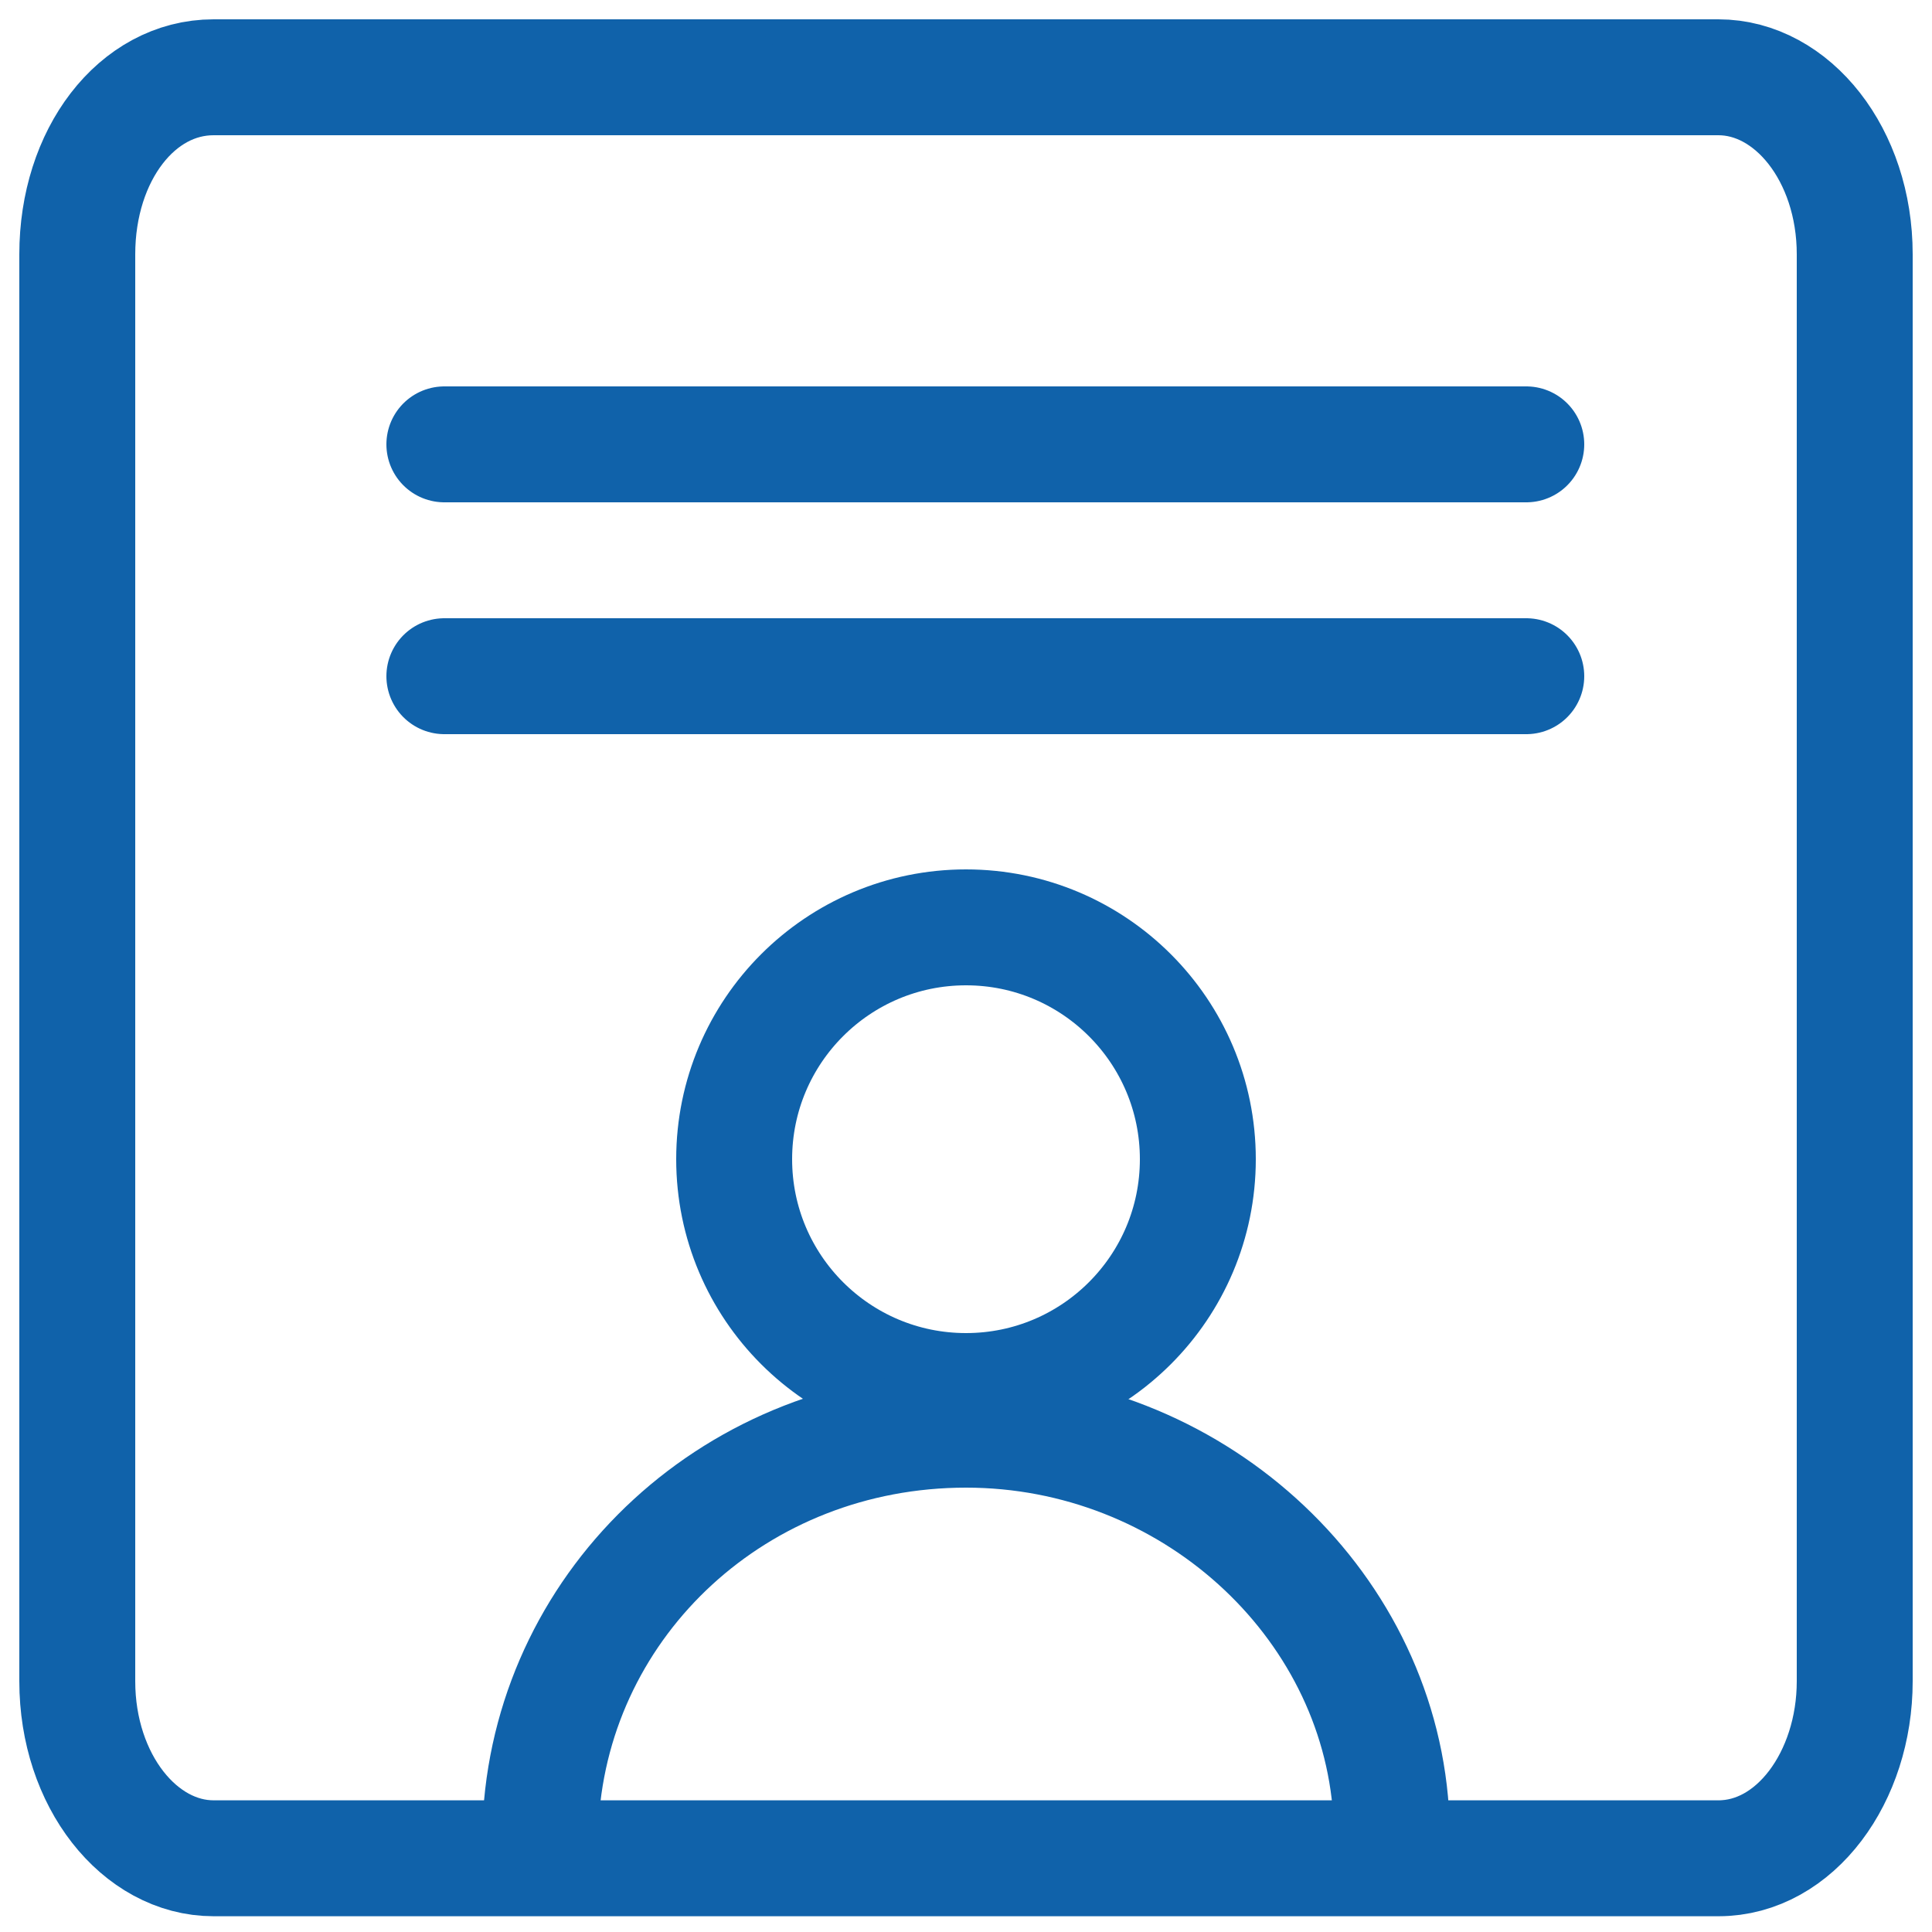
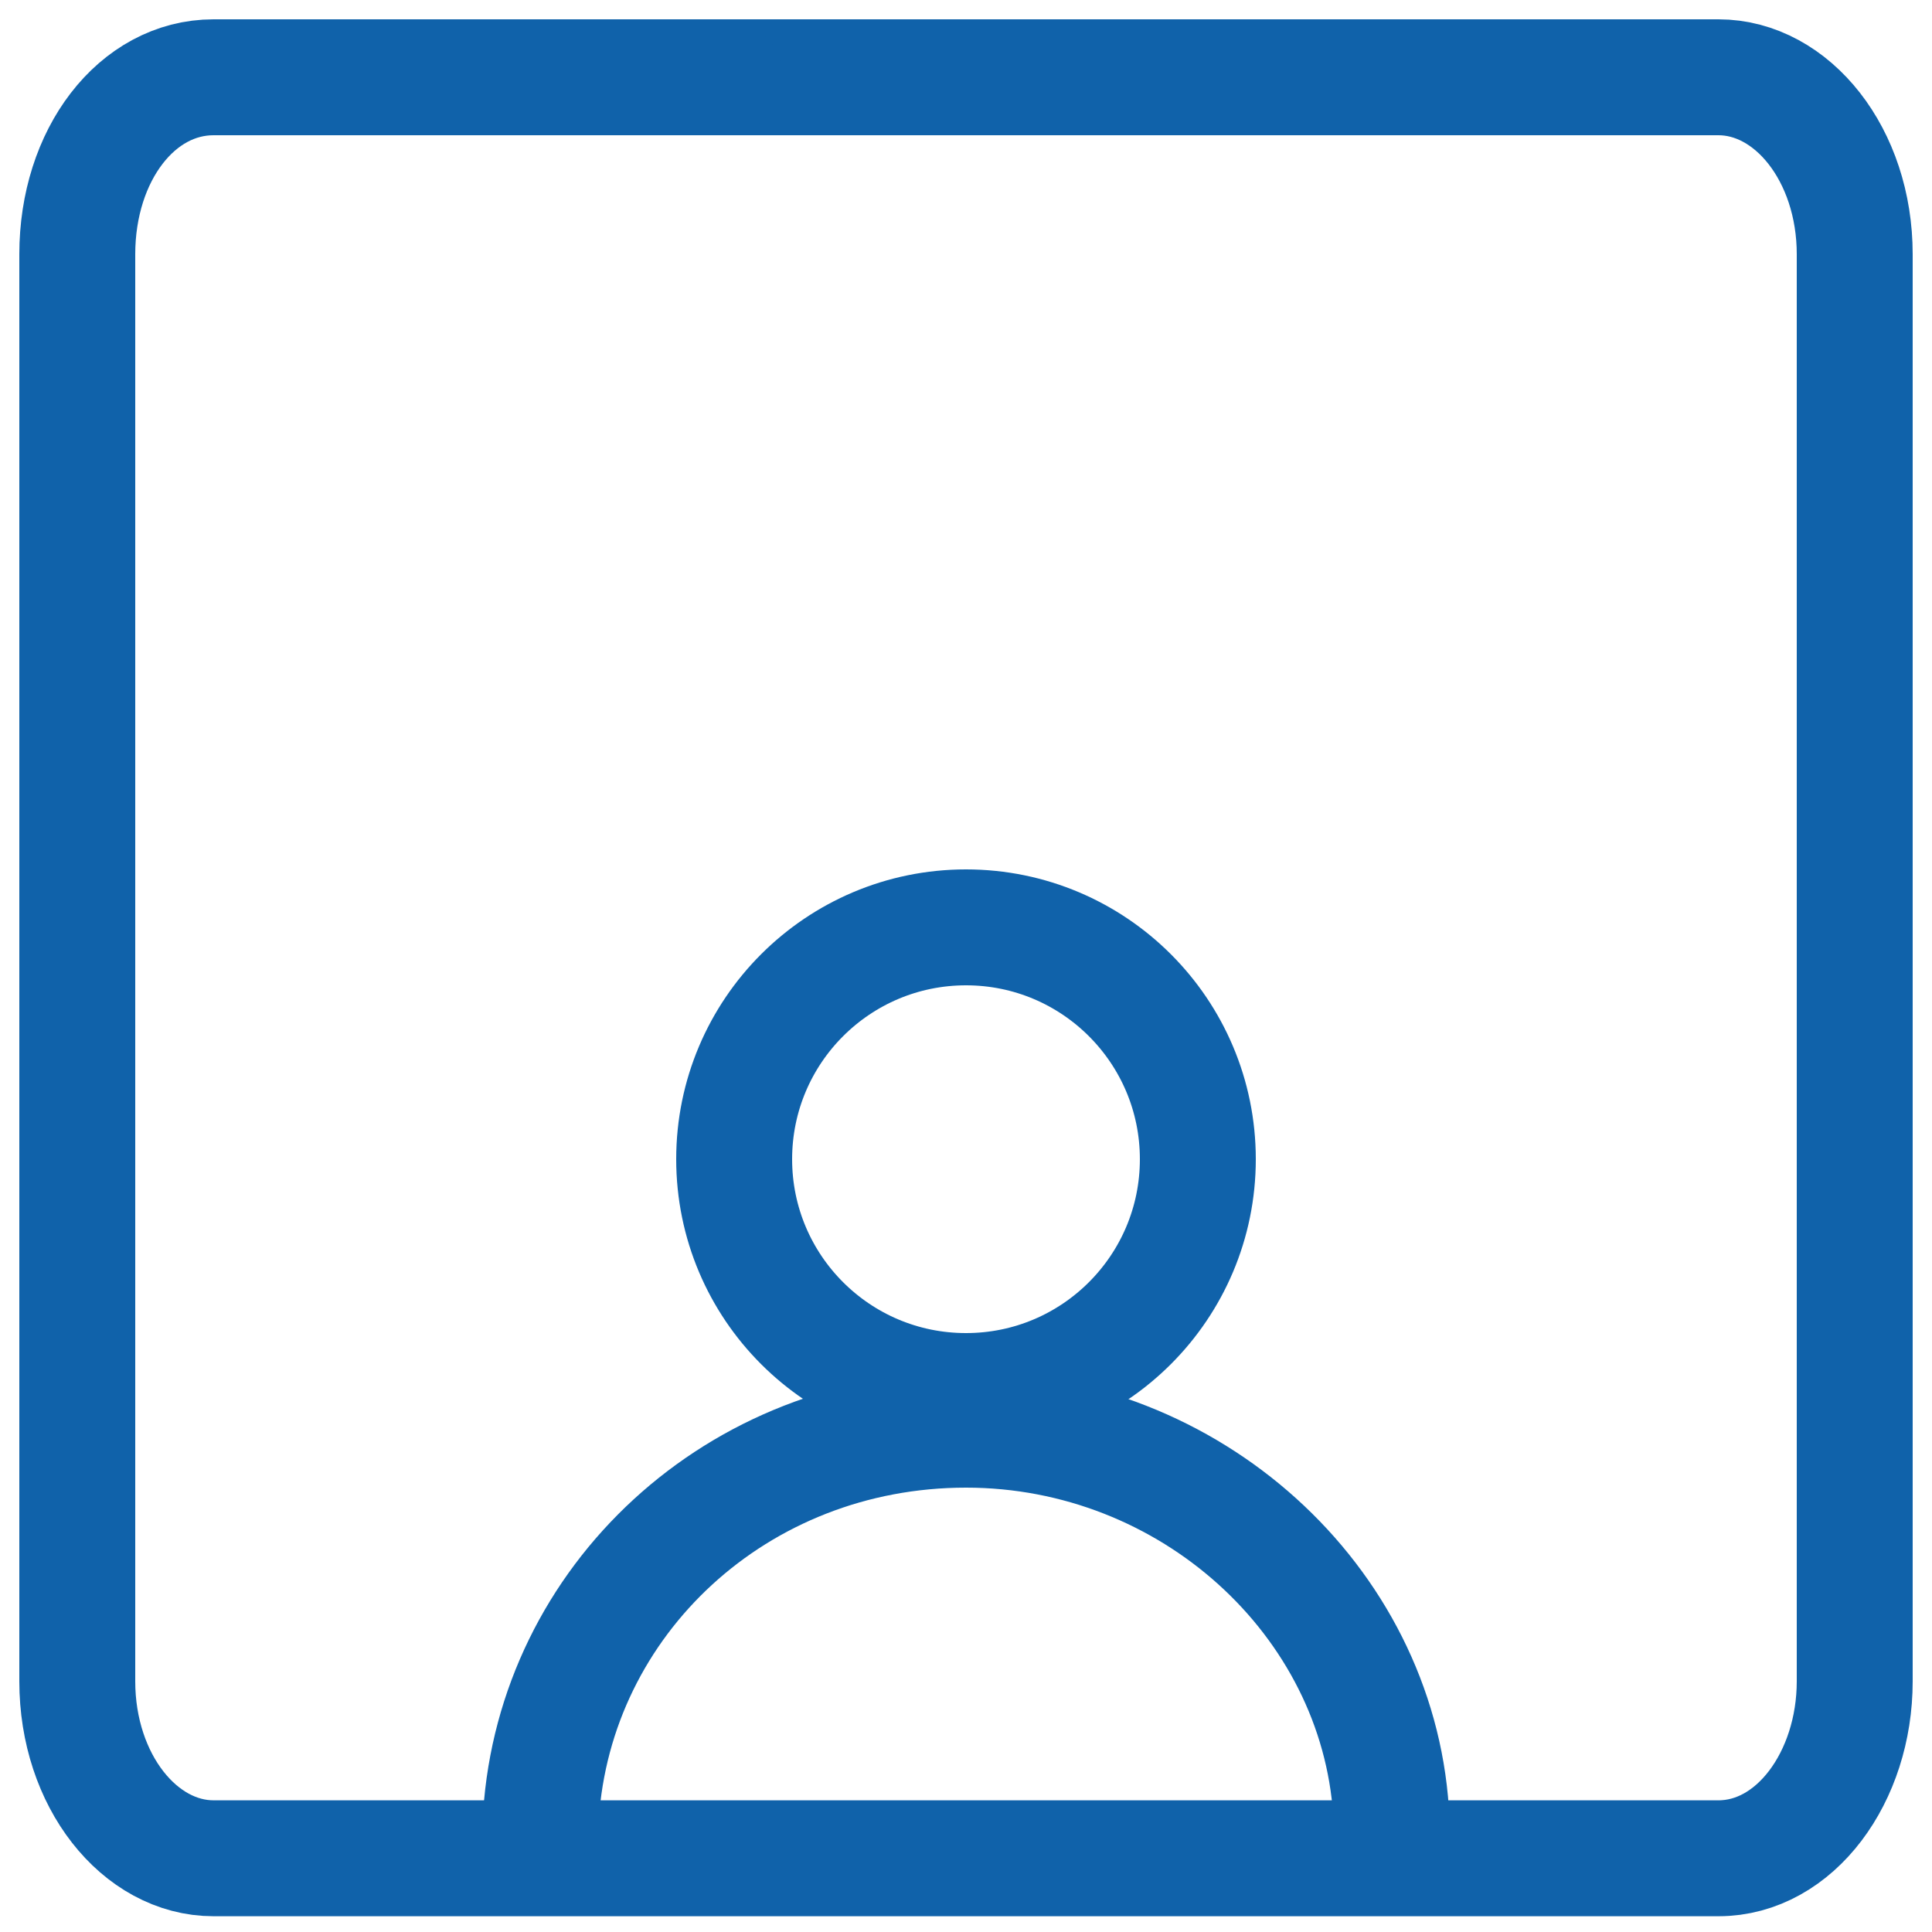
<svg xmlns="http://www.w3.org/2000/svg" width="50" height="50" viewBox="0 0 50 50" fill="none">
  <path d="M18.68 2H44.472C46.383 2 48 4.004 48 6.581V39.789" stroke="#1062AA" stroke-width="3" stroke-miterlimit="10" stroke-linecap="round" stroke-linejoin="round" />
  <path d="M48 14.596V33.682V43.511C48 45.992 46.457 48.092 44.473 48.092H5.527C3.617 48.092 2 46.087 2 43.511V6.581C2 4.004 3.543 2 5.527 2H18.754" stroke="#1062AA" stroke-width="3" stroke-miterlimit="10" stroke-linecap="round" stroke-linejoin="round" />
  <path d="M25 36C28.314 36 31 33.314 31 30C31 26.686 28.314 24 25 24C21.686 24 19 26.686 19 30C19 33.314 21.686 36 25 36Z" stroke="#1062AA" stroke-width="3" stroke-miterlimit="10" stroke-linecap="round" stroke-linejoin="round" />
  <path d="M14 47C14.363 41.419 19.077 37 25 37C30.802 37 35.637 41.419 36 46.884" stroke="#1062AA" stroke-width="3" stroke-miterlimit="10" stroke-linecap="round" stroke-linejoin="round" />
-   <line x1="11.5" y1="11.5" x2="39.5" y2="11.5" stroke="#1062AA" stroke-width="3" stroke-linecap="round" />
-   <line x1="11.5" y1="17.5" x2="39.5" y2="17.5" stroke="#1062AA" stroke-width="3" stroke-linecap="round" />
</svg>